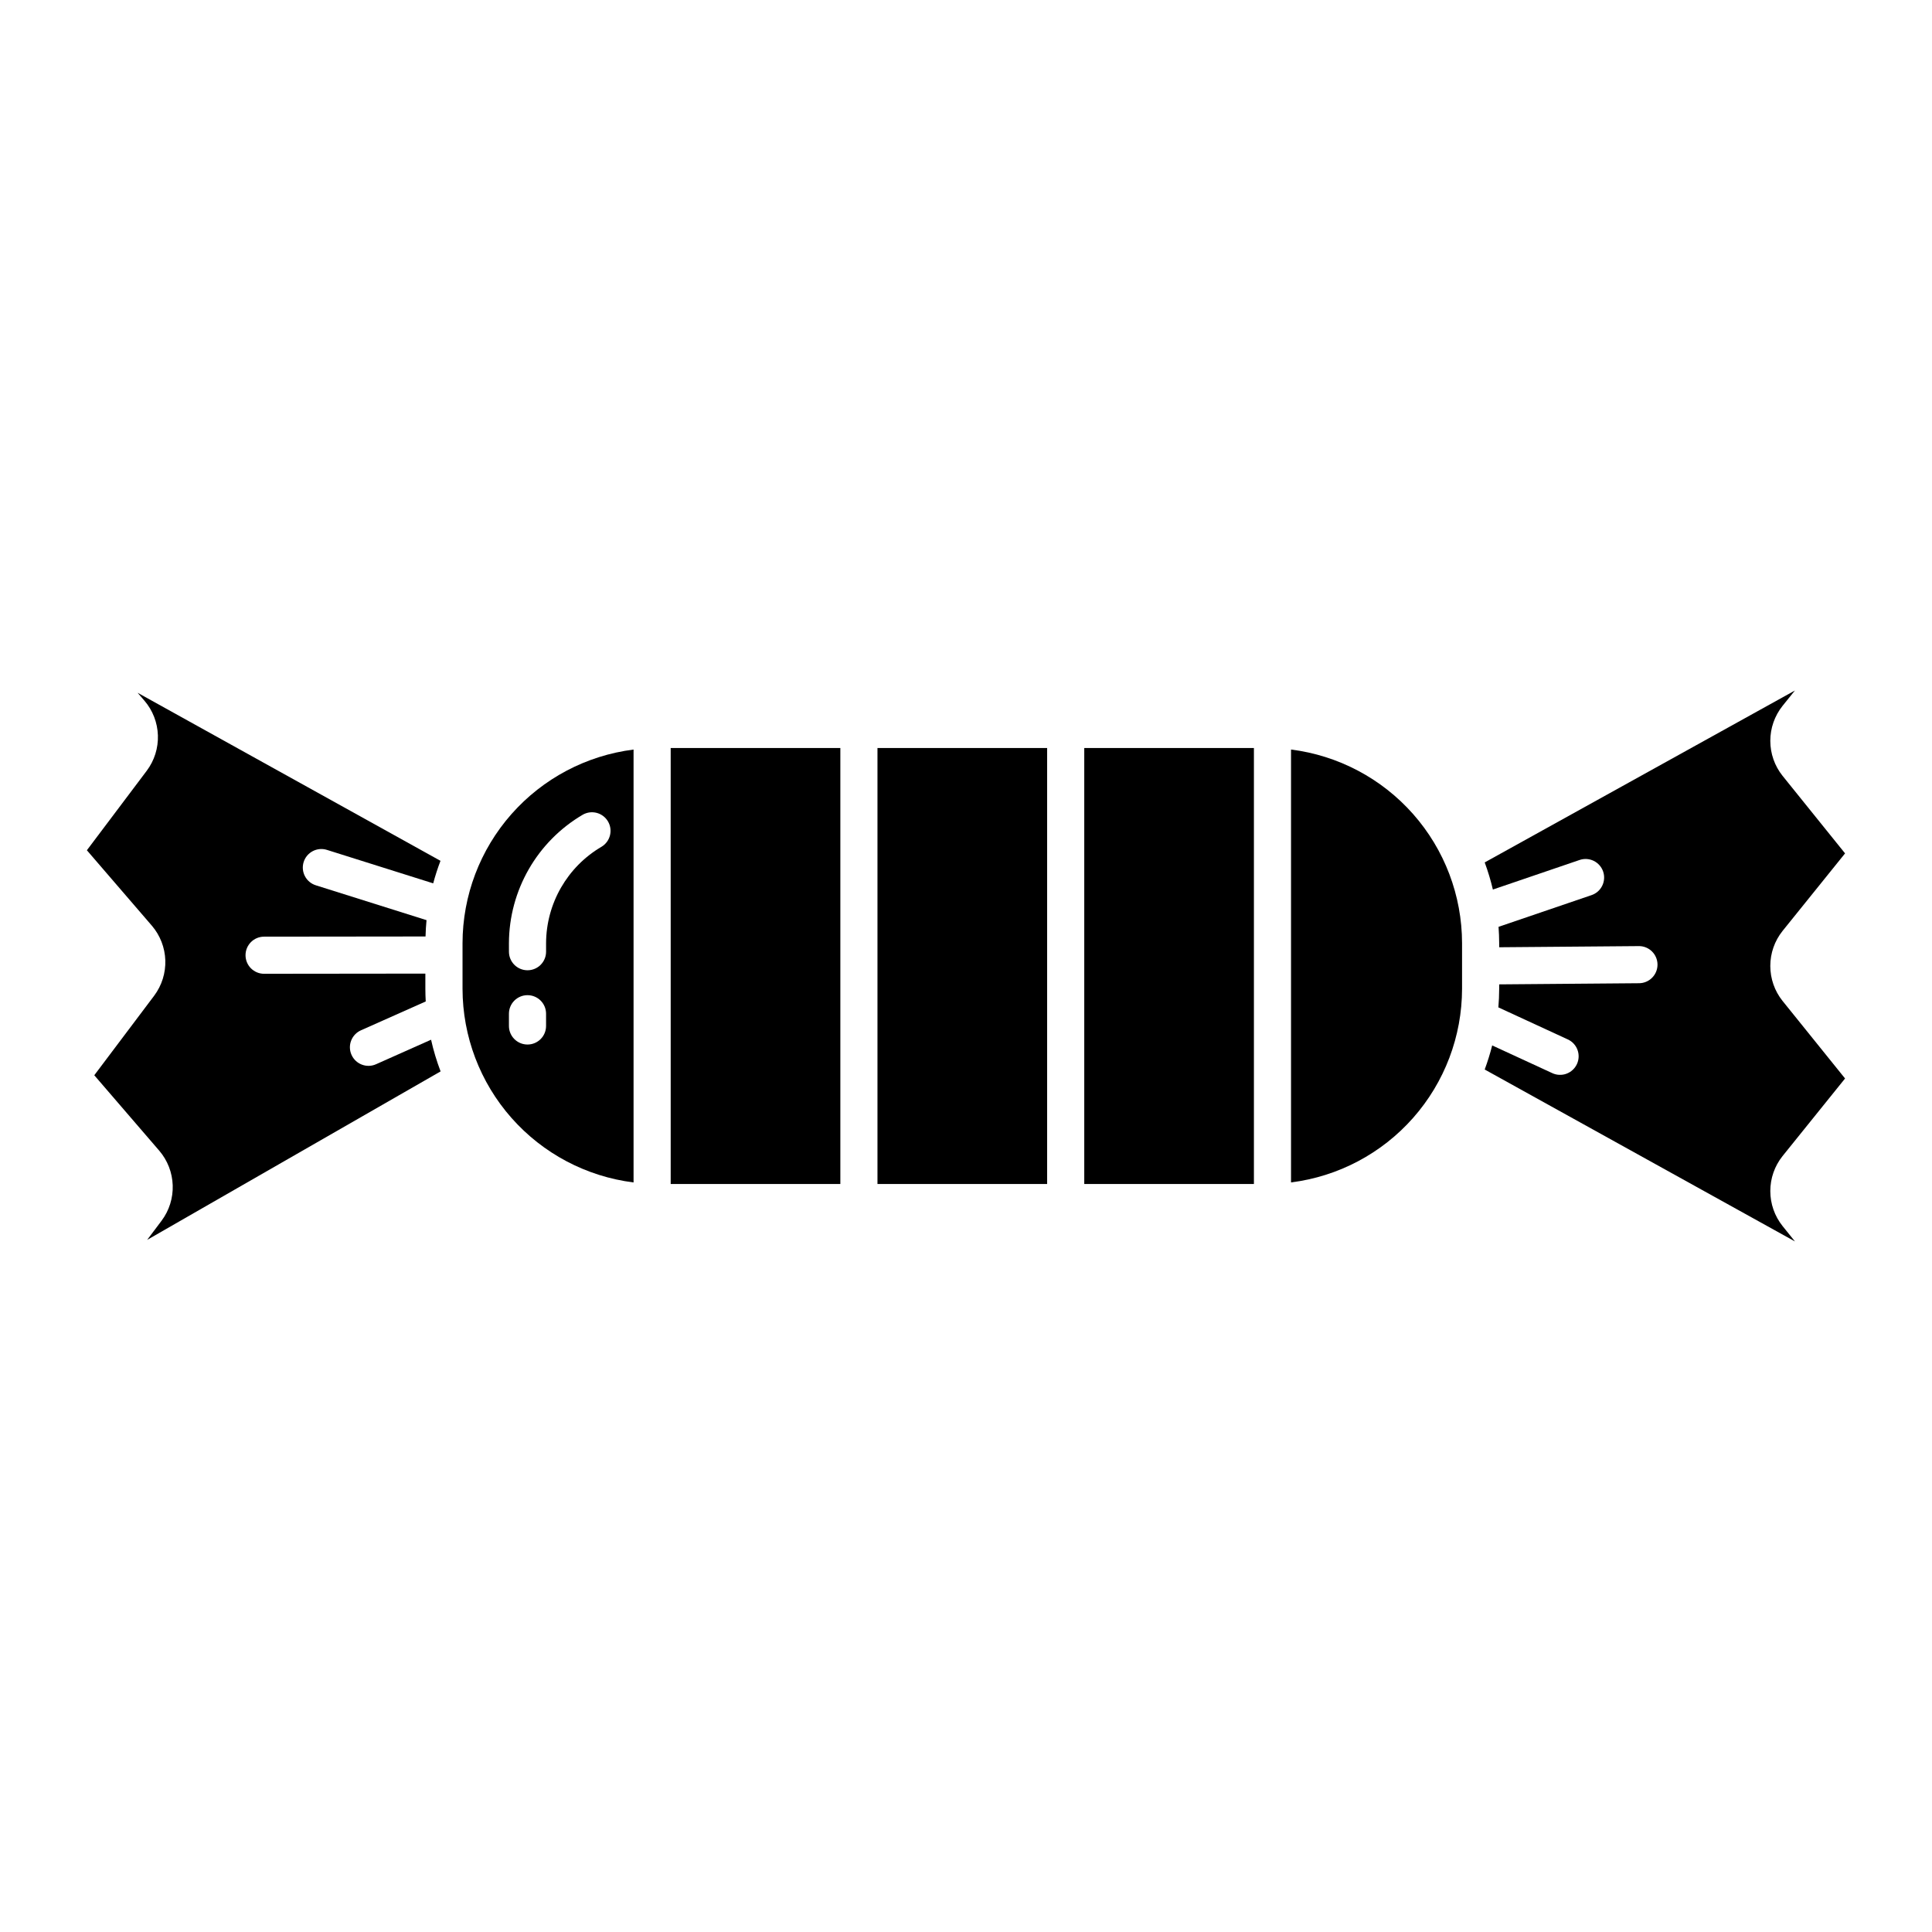
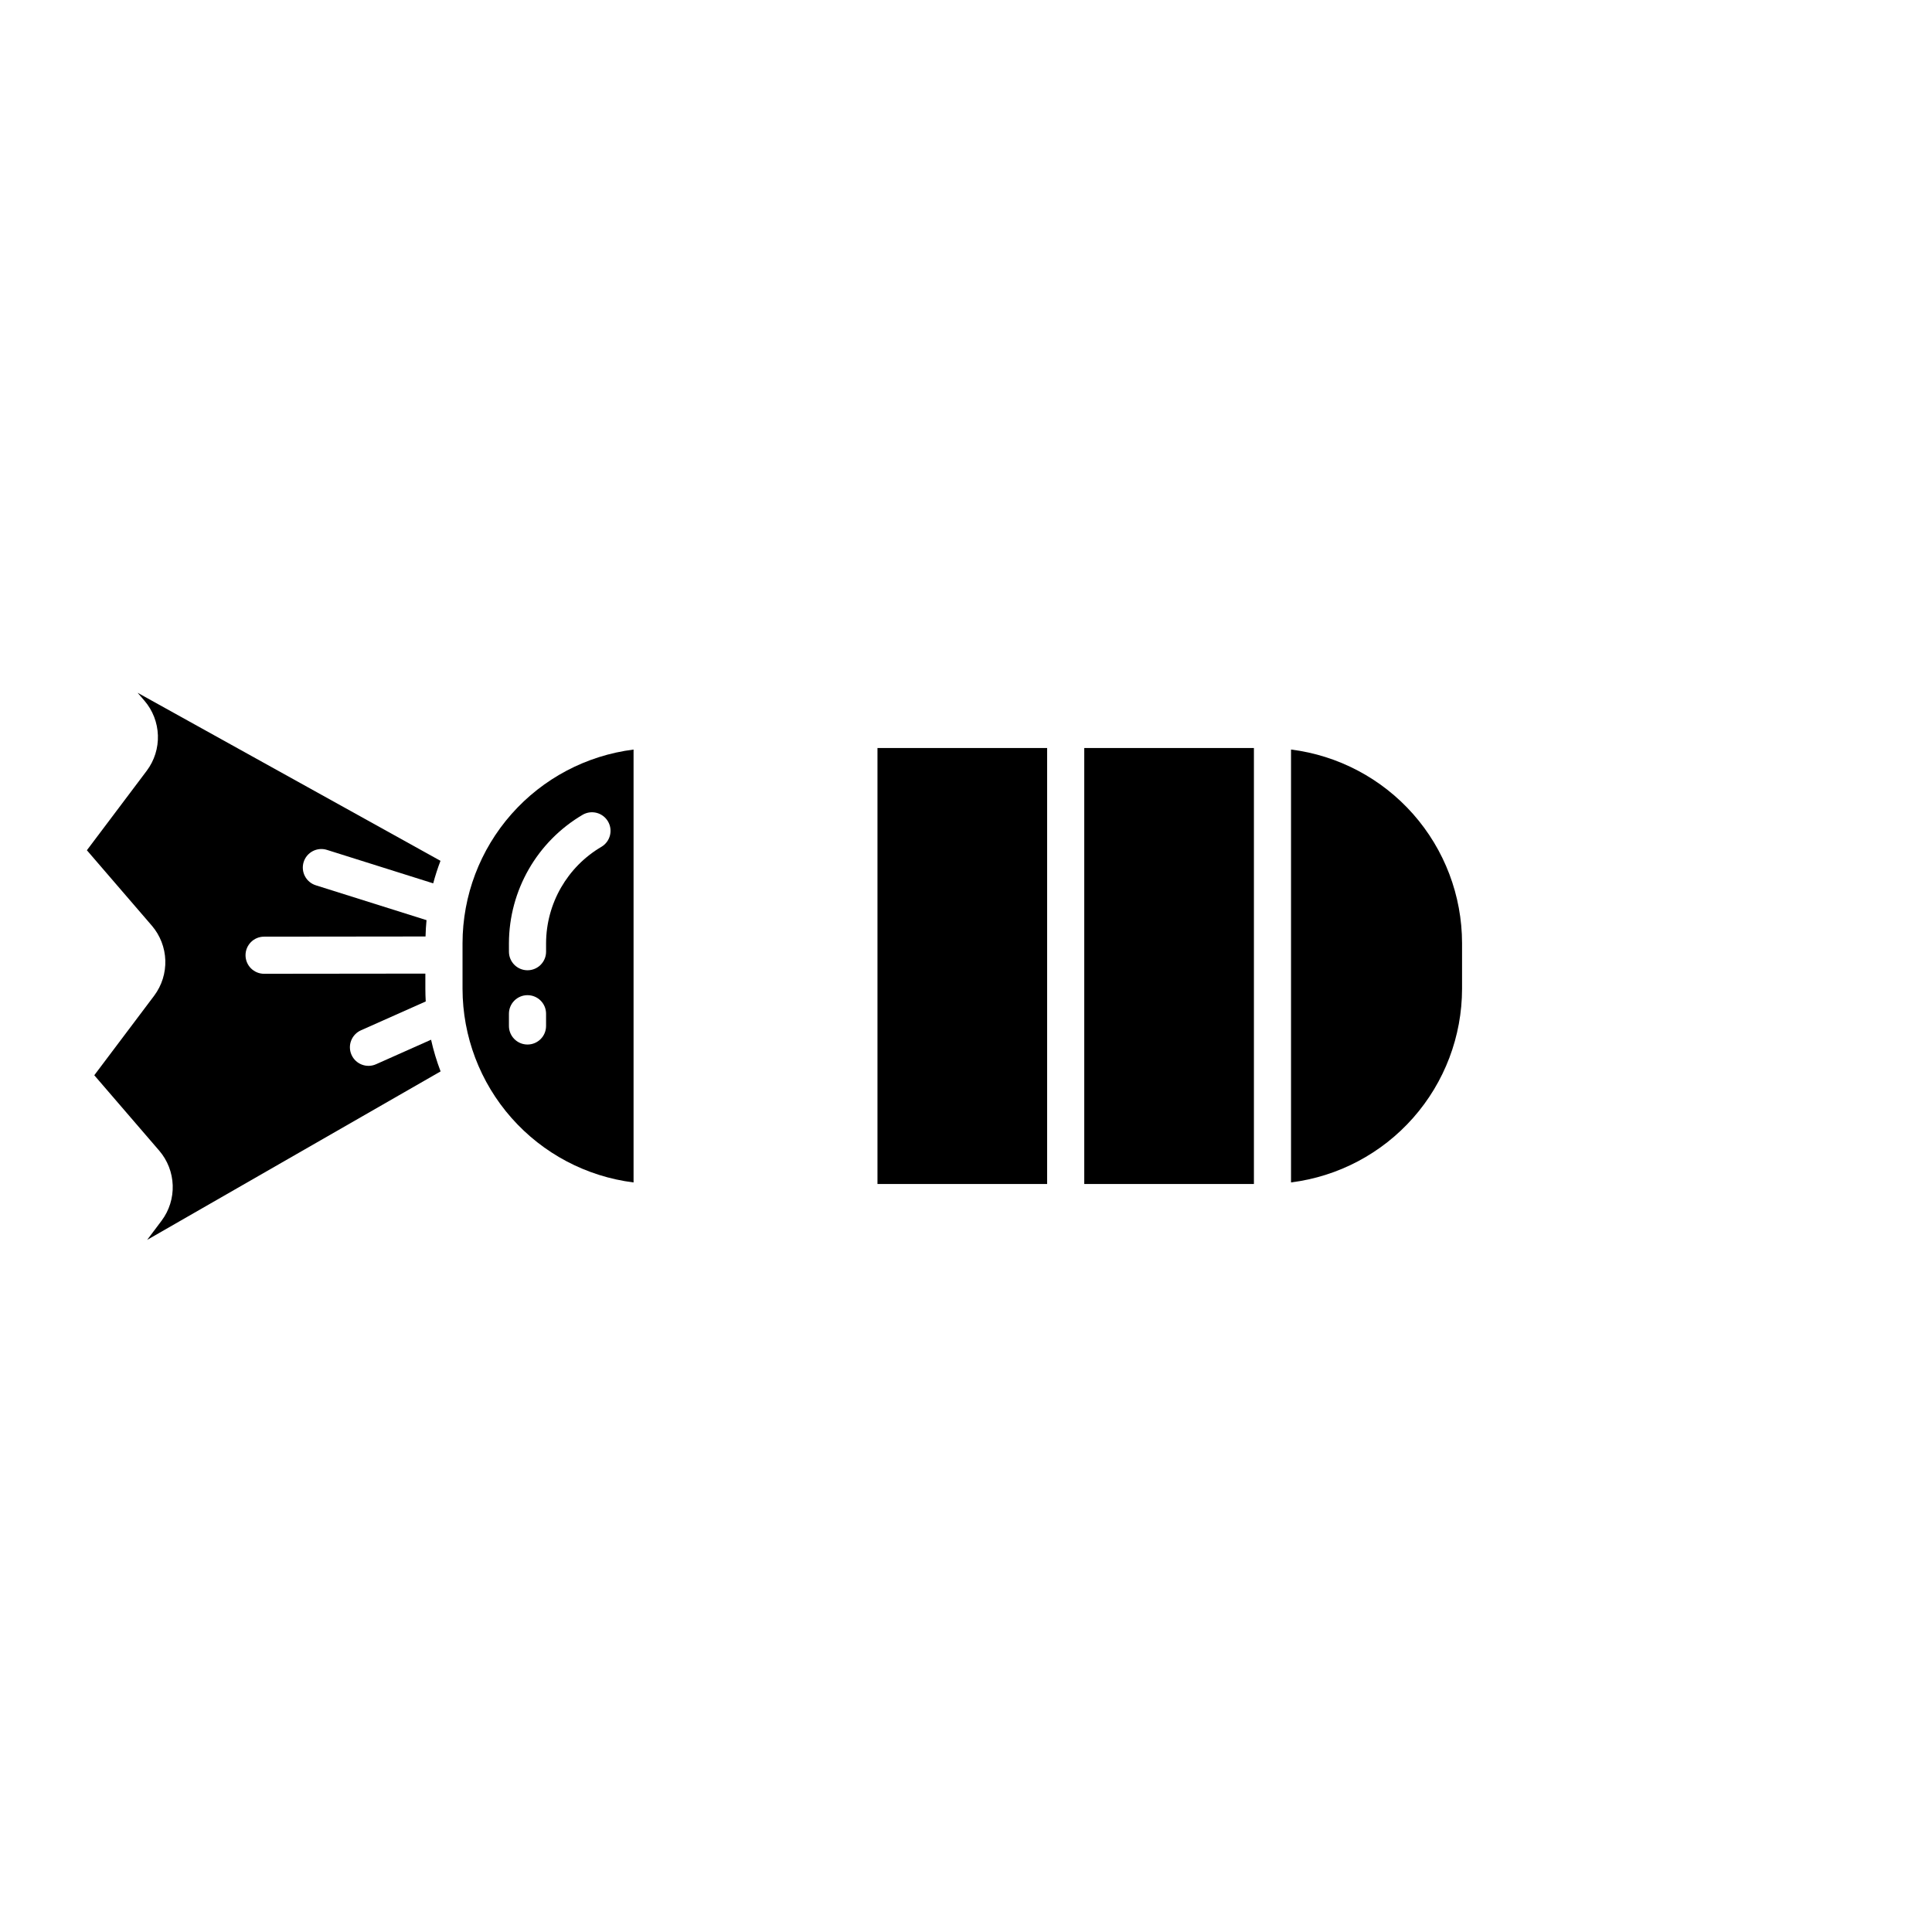
<svg xmlns="http://www.w3.org/2000/svg" fill="#000000" width="800px" height="800px" version="1.1" viewBox="144 144 512 512">
  <g>
    <path d="m311.9 457.36v-114.72c-12.504 1.574-24.008 7.652-32.352 17.098s-12.957 21.609-12.973 34.215v12.094c0.016 12.605 4.629 24.77 12.973 34.215 8.344 9.449 19.848 15.527 32.352 17.098zm-33.027-63.406c0.043-14.016 7.488-26.965 19.578-34.055 2.344-1.328 5.316-0.527 6.676 1.797 1.359 2.324 0.598 5.309-1.711 6.699-9.074 5.32-14.664 15.039-14.699 25.559v2.254c0 2.719-2.203 4.922-4.918 4.922-2.719 0-4.922-2.203-4.922-4.922zm0 21.934v-3.238c0-2.719 2.203-4.918 4.922-4.918s4.918 2.199 4.918 4.918v3.238c0 2.719-2.199 4.922-4.918 4.922s-4.922-2.203-4.922-4.922z" />
-     <path d="m321.74 342.23h44.961v115.54h-44.961z" />
    <path d="m183 472.58 77.762-44.648c-1.039-2.734-1.887-5.539-2.523-8.395l-14.52 6.469h-0.004c-1.195 0.555-2.562 0.605-3.793 0.141-1.234-0.461-2.231-1.398-2.766-2.606-0.539-1.203-0.57-2.57-0.086-3.797 0.48-1.227 1.434-2.207 2.644-2.727l17.109-7.621c-0.059-1.109-0.098-2.231-0.098-3.356v-4.023l-42.727 0.047h-0.008c-1.305 0-2.555-0.52-3.481-1.441-0.922-0.922-1.441-2.172-1.441-3.477 0-2.719 2.199-4.922 4.918-4.922l42.785-0.047c0.043-1.457 0.117-2.902 0.262-4.328l-29.301-9.223-0.004-0.004c-1.254-0.383-2.305-1.25-2.914-2.41-0.613-1.16-0.734-2.519-0.344-3.769 0.395-1.254 1.273-2.293 2.438-2.898 1.168-0.602 2.527-0.711 3.773-0.305l28.121 8.855c0.543-2.023 1.184-4.016 1.93-5.969l-80.262-44.531 1.828 2.125h0.004c2.184 2.559 3.434 5.785 3.543 9.152 0.113 3.363-0.926 6.664-2.938 9.359l-15.883 21.094 17.238 20.012c2.184 2.559 3.434 5.785 3.547 9.148 0.109 3.363-0.926 6.664-2.938 9.363l-15.887 21.102 17.242 20.02c2.184 2.559 3.434 5.785 3.543 9.148 0.109 3.363-0.922 6.664-2.934 9.359z" />
-     <path d="m632.96 429.81-16.574-20.566v0.004c-2.098-2.633-3.238-5.898-3.238-9.262 0-3.367 1.141-6.629 3.238-9.262l16.574-20.566-16.57-20.562c-2.098-2.629-3.242-5.894-3.242-9.262 0-3.363 1.145-6.629 3.242-9.262l3.285-4.078-82.211 45.559v0.004c0.867 2.348 1.59 4.746 2.164 7.184l22.969-7.832c1.234-0.426 2.59-0.34 3.762 0.234 1.172 0.578 2.07 1.594 2.492 2.832 0.418 1.234 0.332 2.59-0.246 3.762-0.574 1.172-1.594 2.066-2.832 2.484l-24.641 8.402c0.098 1.43 0.168 2.867 0.168 4.324v1.09l36.977-0.305h0.043l-0.004-0.004c2.719-0.012 4.93 2.184 4.941 4.902 0.008 2.715-2.184 4.926-4.902 4.938l-37.055 0.305v1.164c0 1.66-0.086 3.305-0.215 4.934l18.379 8.48c1.195 0.539 2.125 1.535 2.582 2.762 0.457 1.23 0.406 2.59-0.141 3.781-0.551 1.191-1.555 2.113-2.785 2.562-1.23 0.449-2.594 0.387-3.777-0.172l-15.898-7.332c-0.547 2.164-1.207 4.293-1.984 6.383l82.219 45.559-3.293-4.09c-2.098-2.633-3.238-5.894-3.238-9.262 0-3.363 1.141-6.629 3.238-9.258z" />
    <path d="m531.46 406.04v-12.094c-0.016-12.605-4.629-24.77-12.973-34.215s-19.848-15.523-32.352-17.098v114.72c12.504-1.57 24.008-7.648 32.352-17.098 8.344-9.445 12.957-21.609 12.973-34.215z" />
    <path d="m376.54 342.23h44.961v115.54h-44.961z" />
    <path d="m431.34 342.23h44.961v115.54h-44.961z" />
  </g>
</svg>